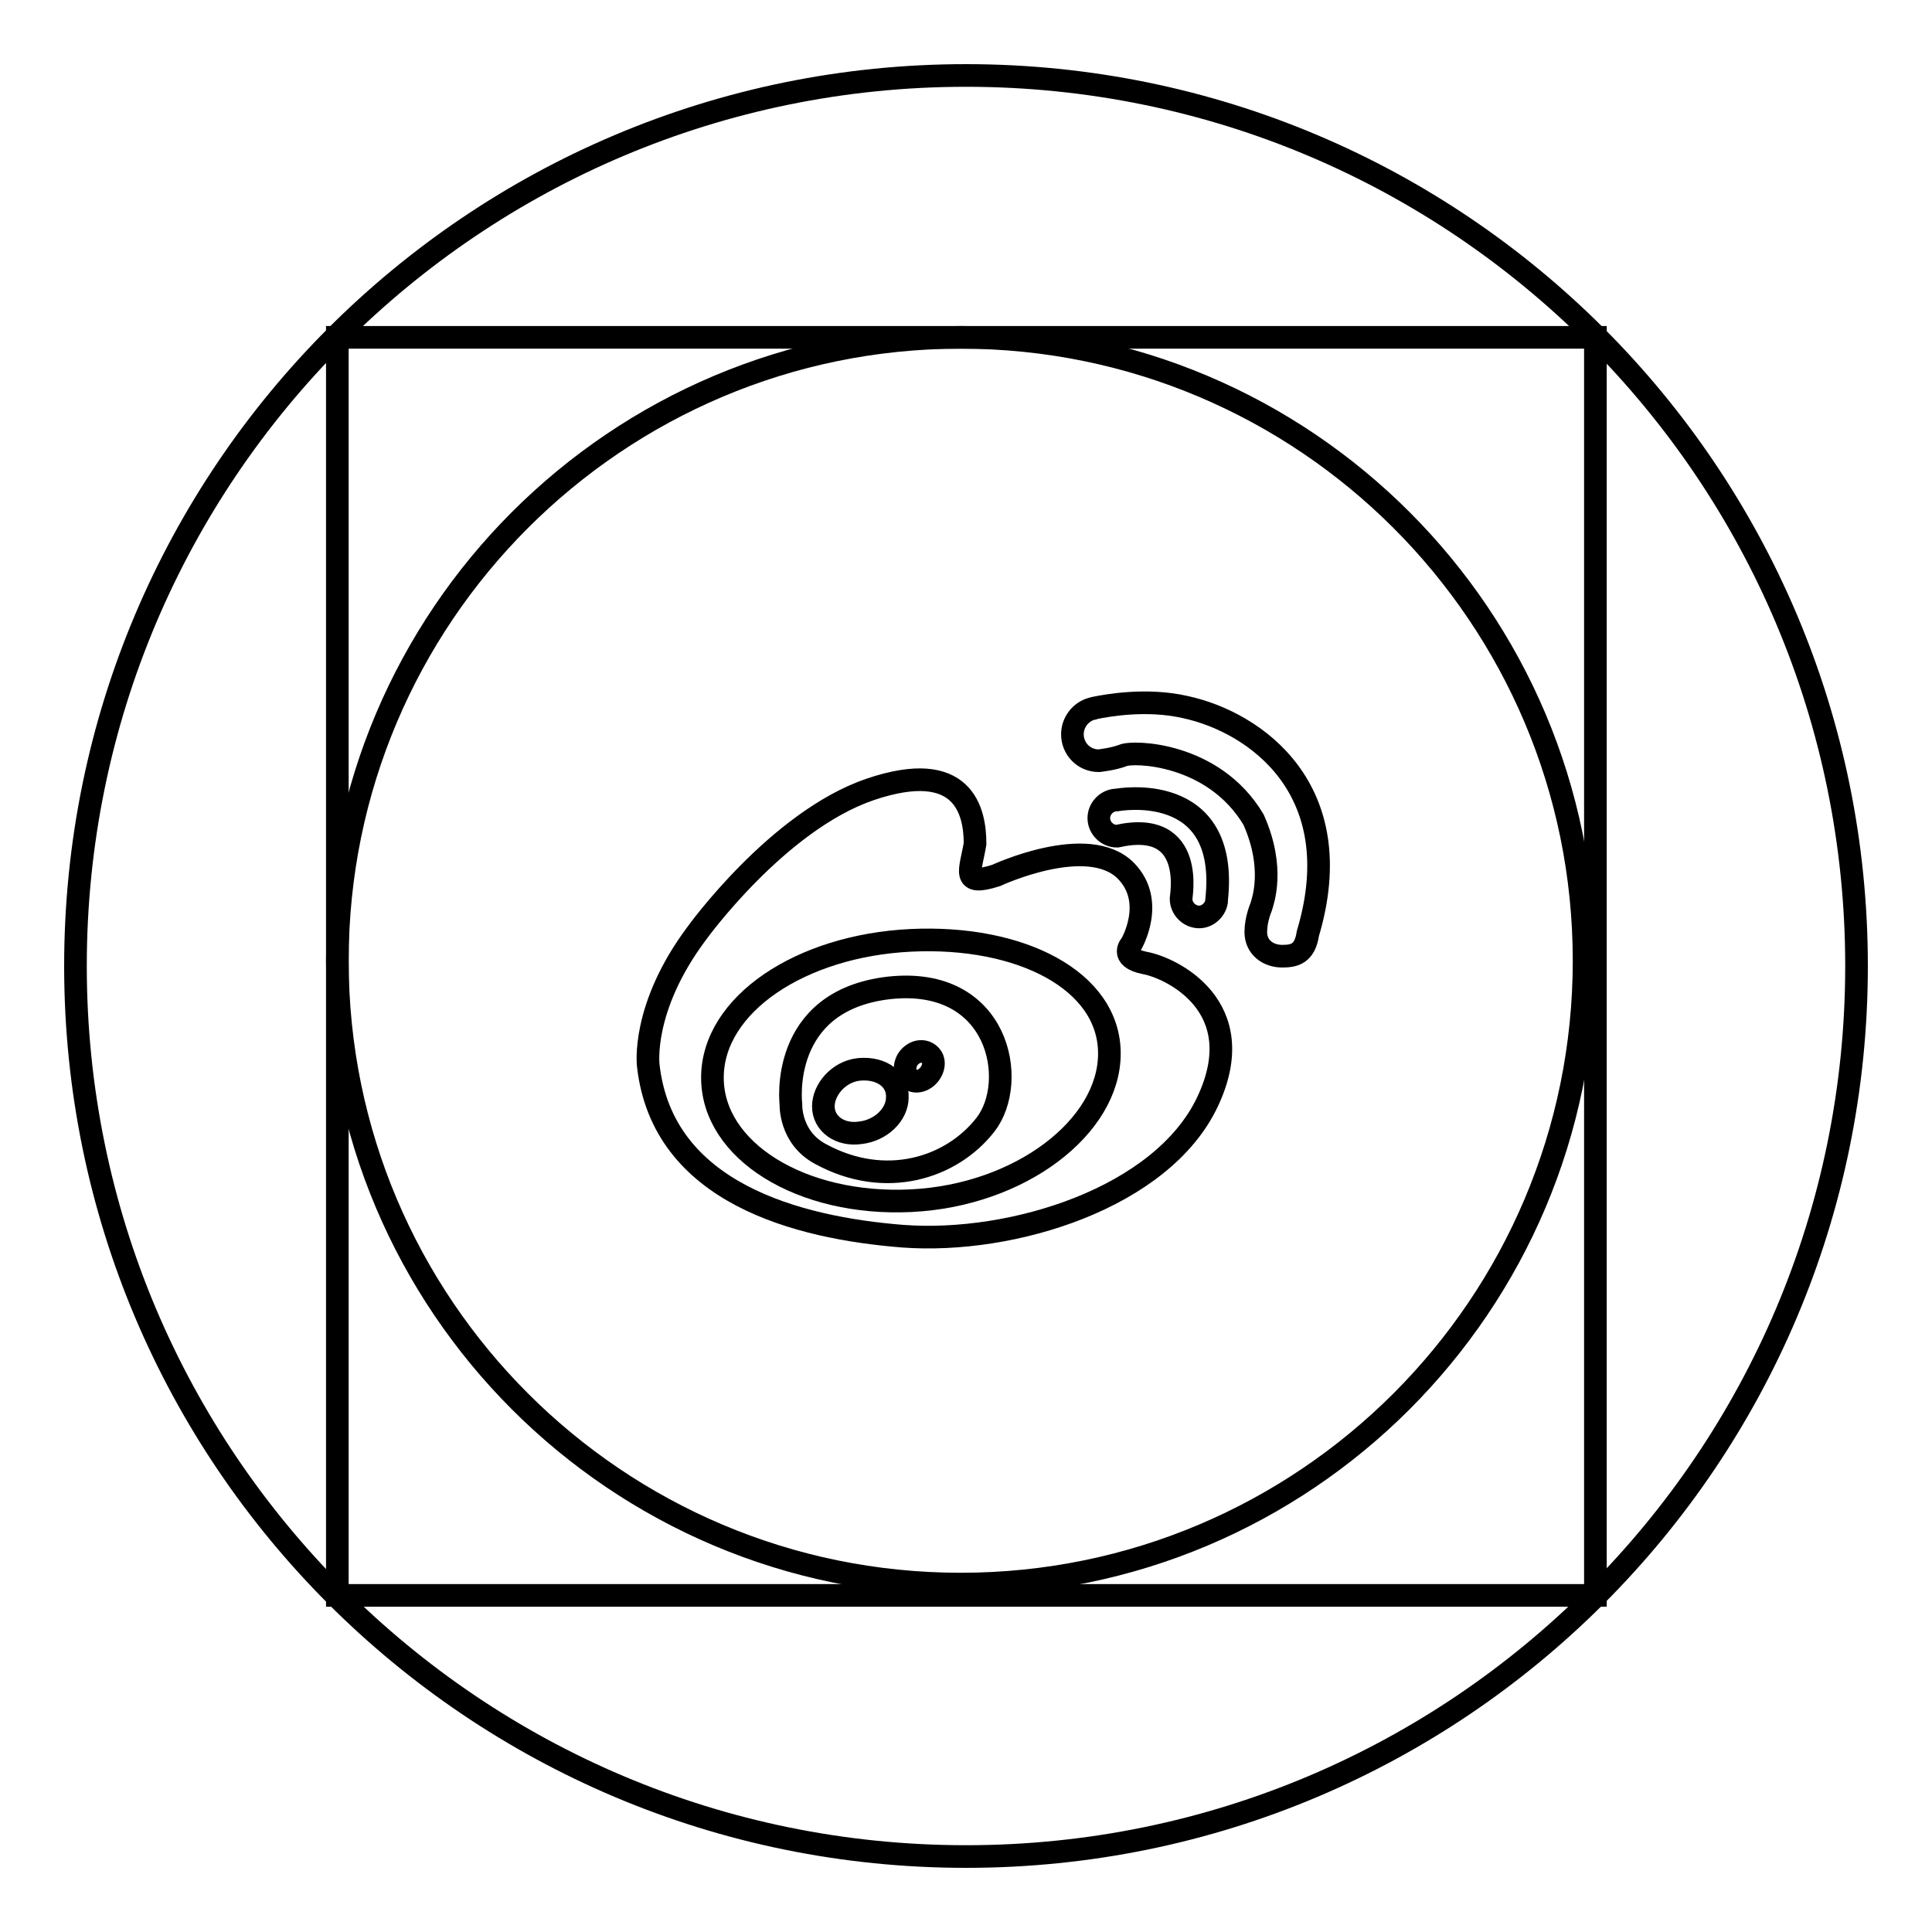
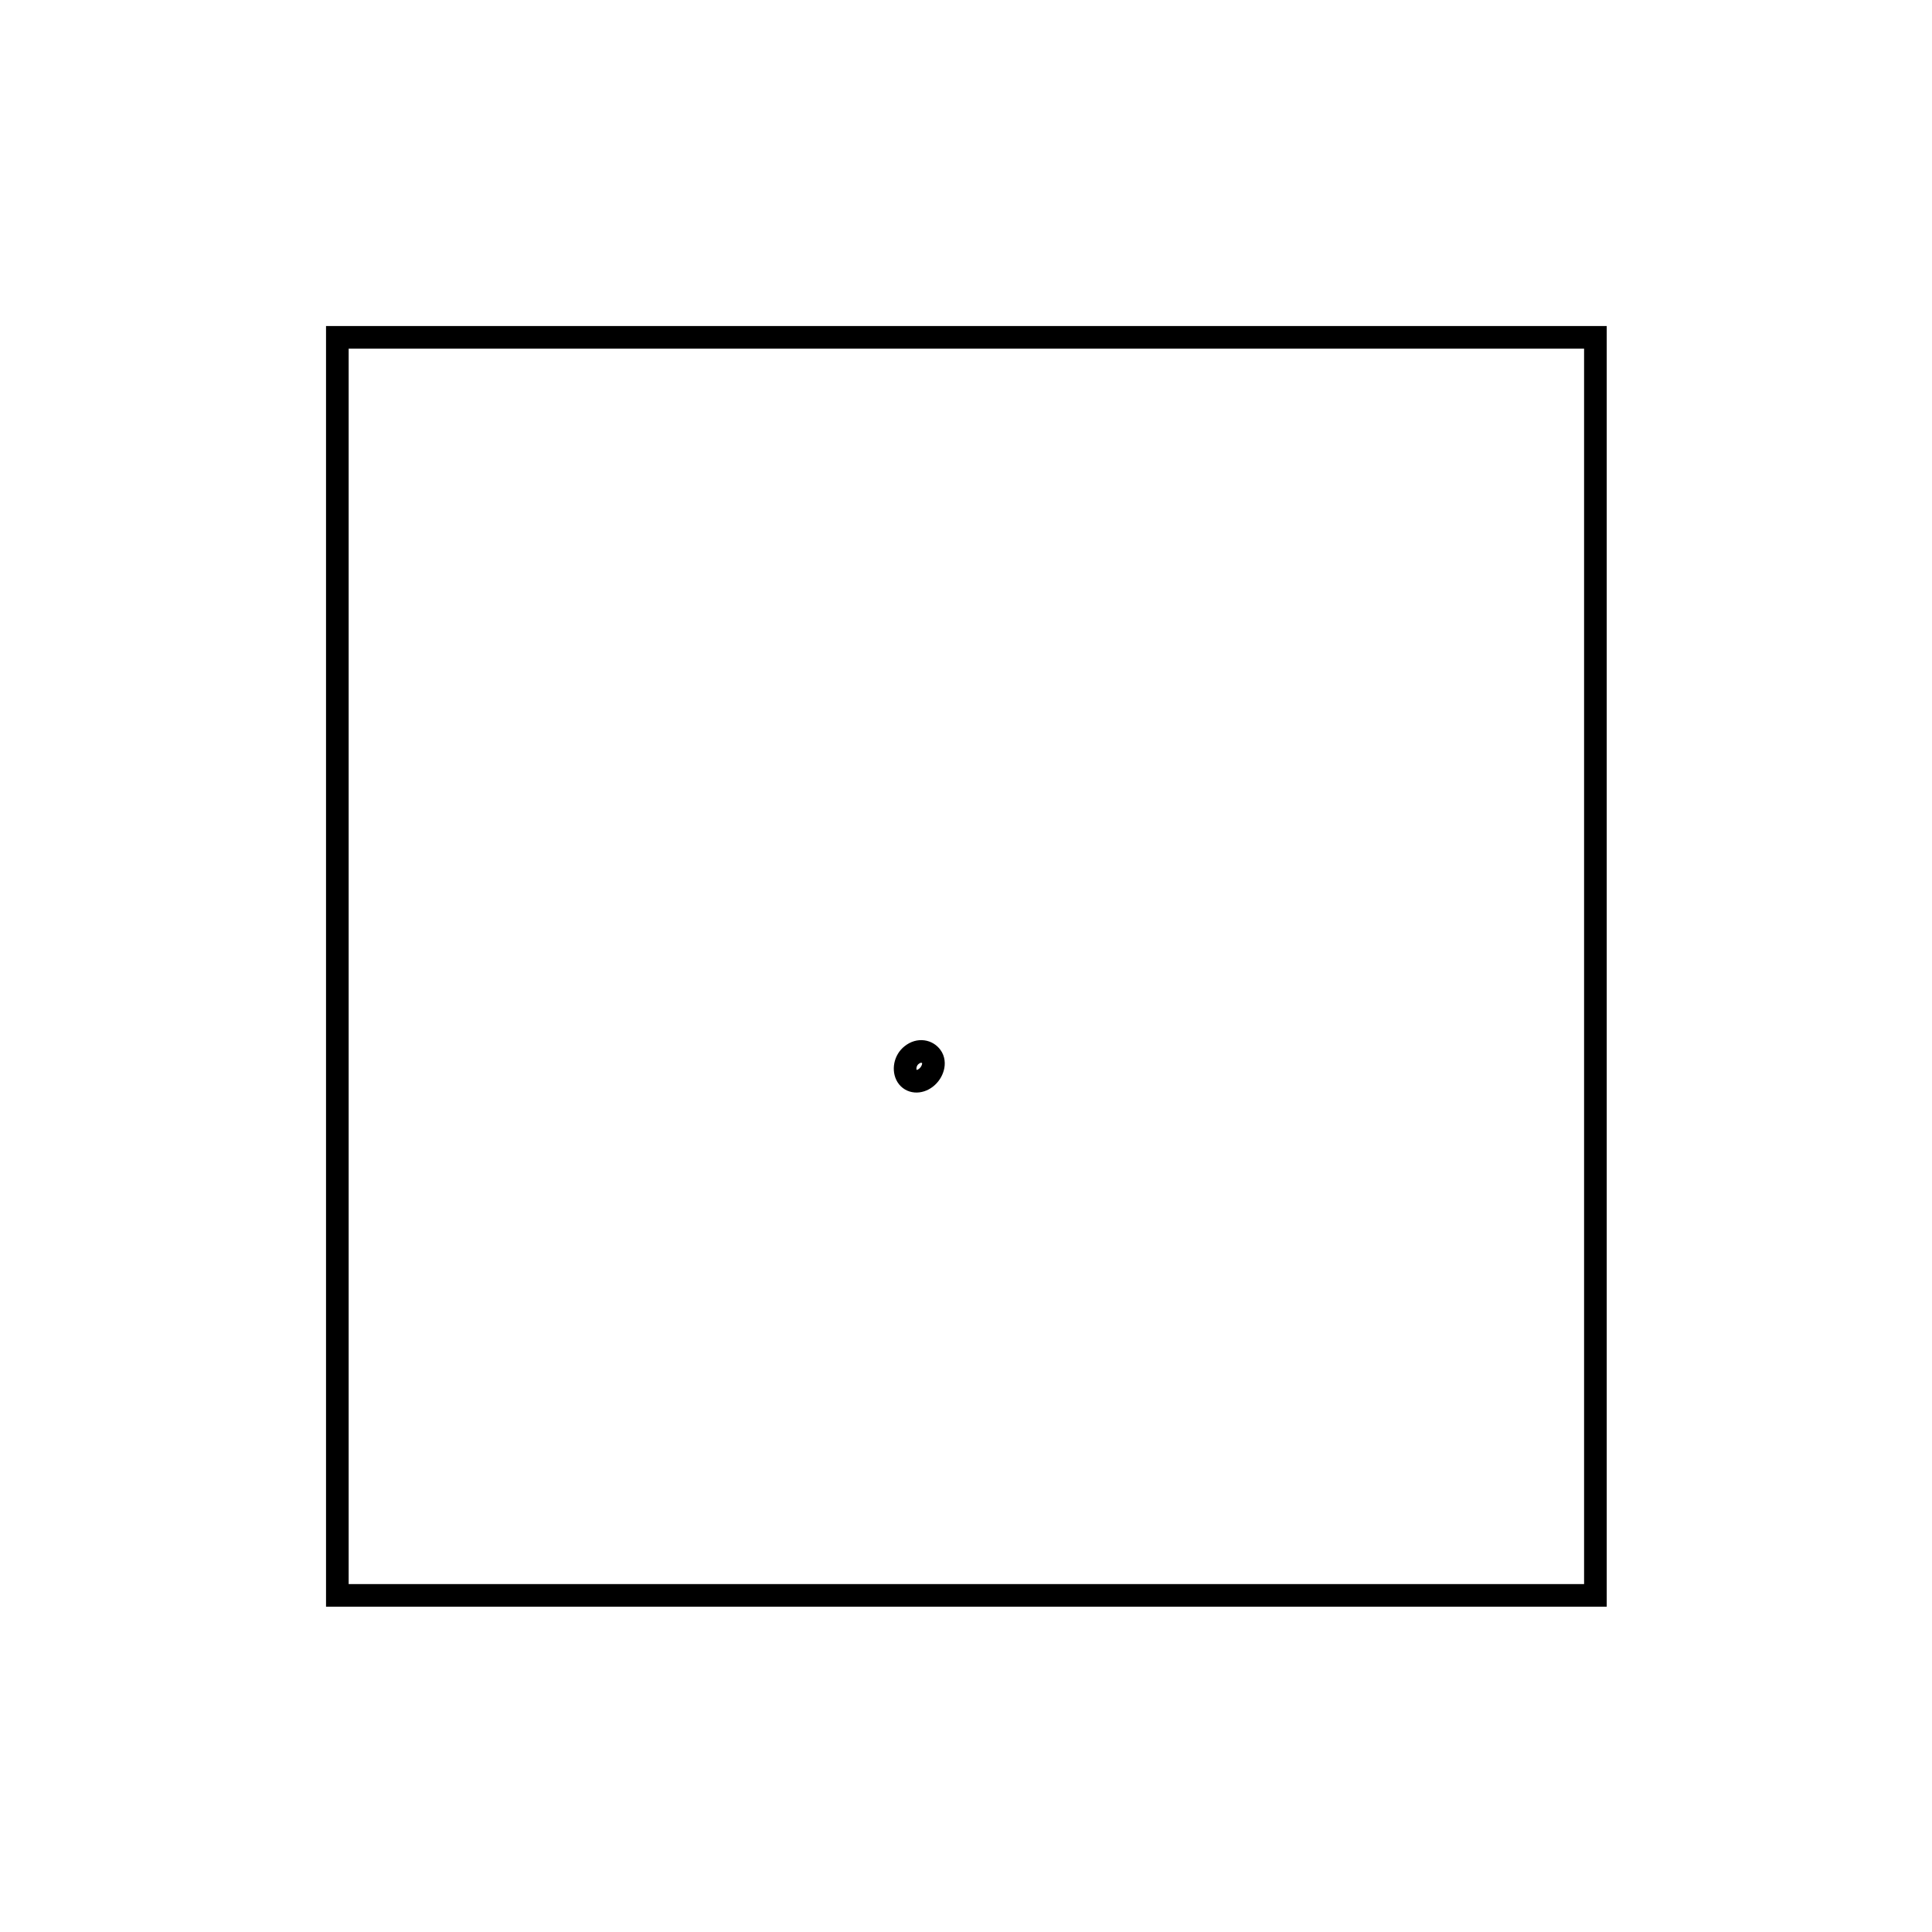
<svg xmlns="http://www.w3.org/2000/svg" version="1.1" x="0px" y="0px" viewBox="0 0 256 256" enable-background="new 0 0 256 256" xml:space="preserve">
  <g>
    <g>
-       <path stroke-width="3" fill-opacity="0" stroke="#000000" d="M10,128c0,65.2,52.8,118,118,118c65.2,0,118-52.8,118-118c0-65.2-52.8-118-118-118C62.8,10,10,62.8,10,128L10,128z" />
      <path stroke-width="3" fill-opacity="0" stroke="#000000" d="M44.7,44.7h166.7v166.7H44.7V44.7L44.7,44.7z" />
-       <path stroke-width="3" fill-opacity="0" stroke="#000000" d="M113.8,141.7c-2.7,0.3-4.7,2.7-4.7,4.9c0,2.3,2.2,3.9,4.9,3.5c2.7-0.3,4.9-2.4,4.9-4.7C119,143.2,117,141.4,113.8,141.7z" />
-       <path stroke-width="3" fill-opacity="0" stroke="#000000" d="M120.7,124.6c-14.6,0.7-26.3,8.5-26.3,18.2c0,9.7,11.8,17,26.3,16.3c14.5-0.7,26.3-9.8,26.3-19.5C147,129.9,135.2,123.9,120.7,124.6z M130.6,149c-4.5,5.8-13.3,8.6-21.9,3.9c-4.1-2.2-3.9-6.6-3.9-6.6s-1.7-13.7,13-15.4C132.4,129.3,135,143.3,130.6,149z" />
      <path stroke-width="3" fill-opacity="0" stroke="#000000" d="M120.8,139.8c-0.9,0.7-1.1,2-0.6,2.8c0.5,0.8,1.6,0.9,2.5,0.2c0.9-0.7,1.3-2,0.7-2.8C122.9,139.3,121.8,139,120.8,139.8z" />
-       <path stroke-width="3" fill-opacity="0" stroke="#000000" d="M127.3,44.7c-45.6,0-82.6,37-82.6,82.6c0,45.6,37,82.6,82.6,82.6c45.6,0,82.6-37,82.6-82.6C209.9,81.7,172.9,44.7,127.3,44.7z M160,146c-6,12.7-25.8,18.9-40.4,17.8c-13.9-1.1-31.8-5.7-33.7-22.6c0,0-1-7.6,6.4-17.5c0,0,10.7-14.9,23-19.1c12.4-4.2,13.9,2.9,13.9,7.2c-0.6,3.6-1.9,5.7,2.8,4.2c0,0,12.2-5.7,17.2-0.6c4,4.1,0.7,9.7,0.7,9.7s-1.7,1.8,1.8,2.5C155.1,128.2,166,133.3,160,146z M148,110.8c-1.3,0-2.4-1.1-2.4-2.4c0-1.3,1.1-2.4,2.4-2.4c0,0,15-2.8,13.2,13.3c0,0.1,0,0.2,0,0.2c-0.2,1.1-1.2,2-2.3,2c-1.3,0-2.4-1.1-2.4-2.4C156.4,119.2,158.7,108.4,148,110.8z M173.3,123.7L173.3,123.7c-0.4,2.7-1.8,3-3.4,3c-1.9,0-3.5-1.2-3.5-3.2c0-1.7,0.7-3.3,0.7-3.3c0.2-0.7,1.9-5.1-1-11.6c-5.3-8.9-16-9.1-17.3-8.5c-1.3,0.5-3.2,0.7-3.2,0.7c-2,0-3.5-1.6-3.5-3.5c0-1.6,1.1-3,2.6-3.4c0,0,0,0,0.1,0c0.1,0,0.2-0.1,0.3-0.1c1.5-0.3,6.8-1.3,12-0.1C166.3,95.7,179,104.6,173.3,123.7z" />
    </g>
  </g>
</svg>